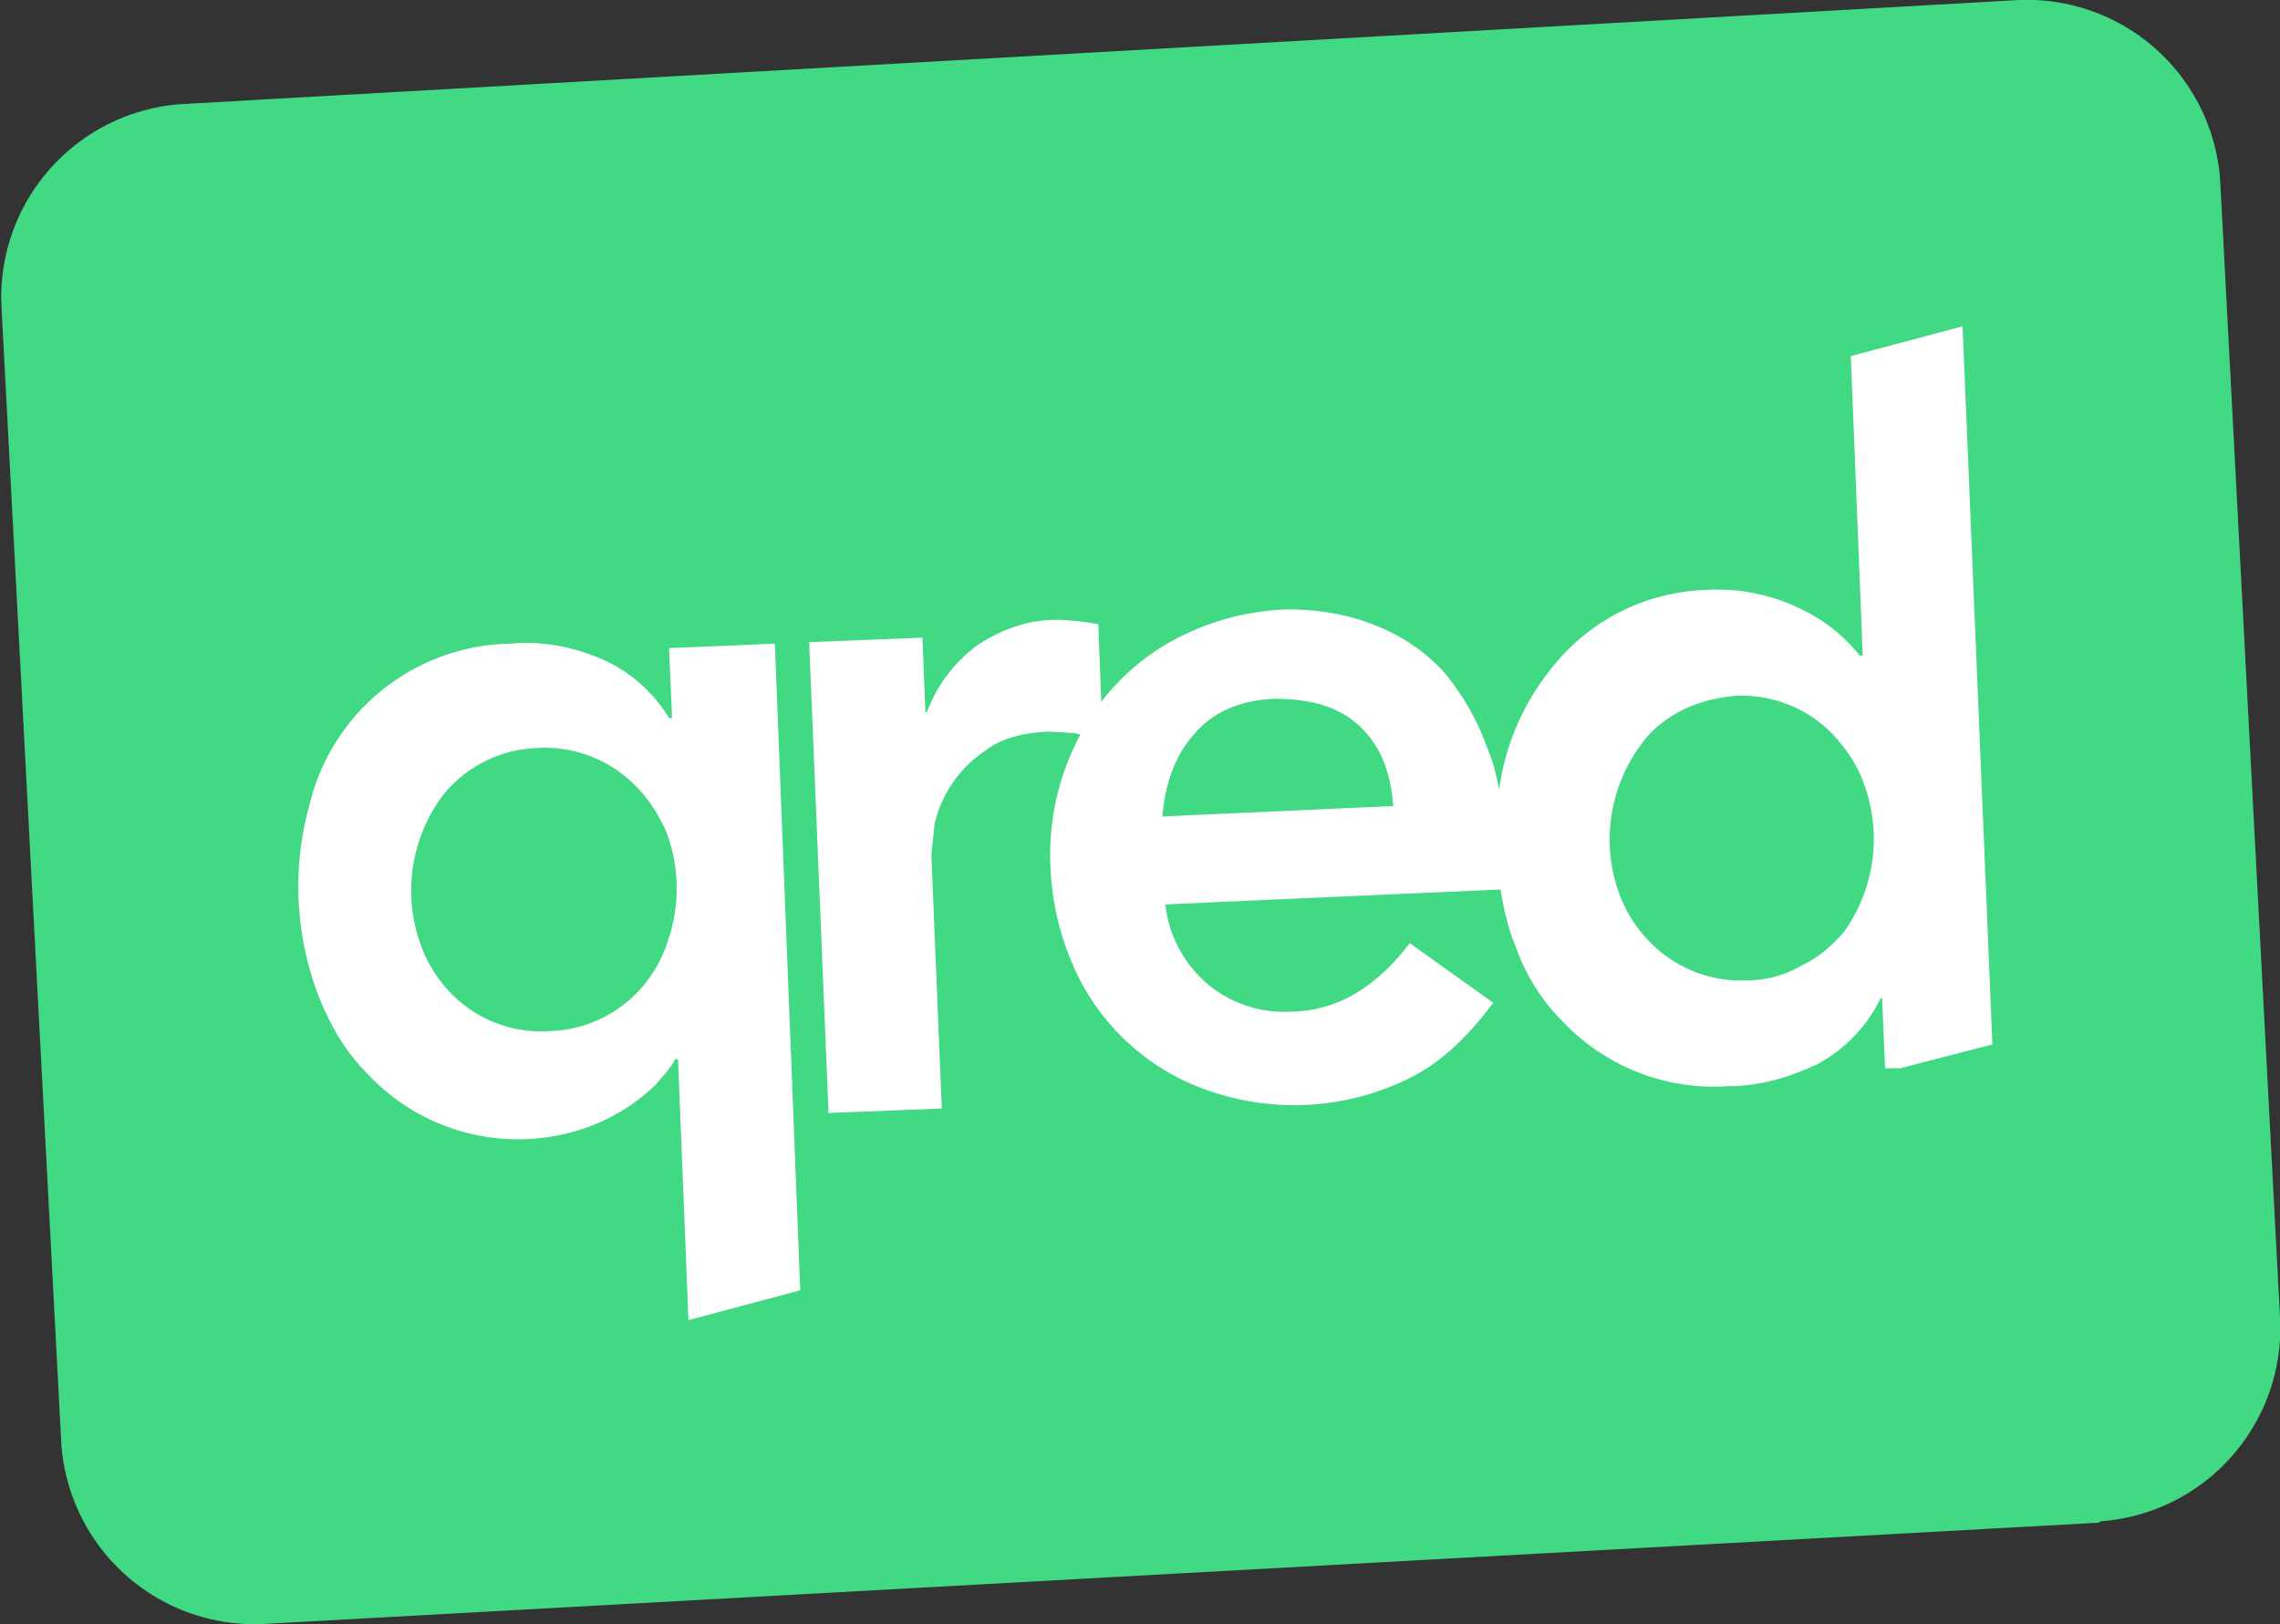
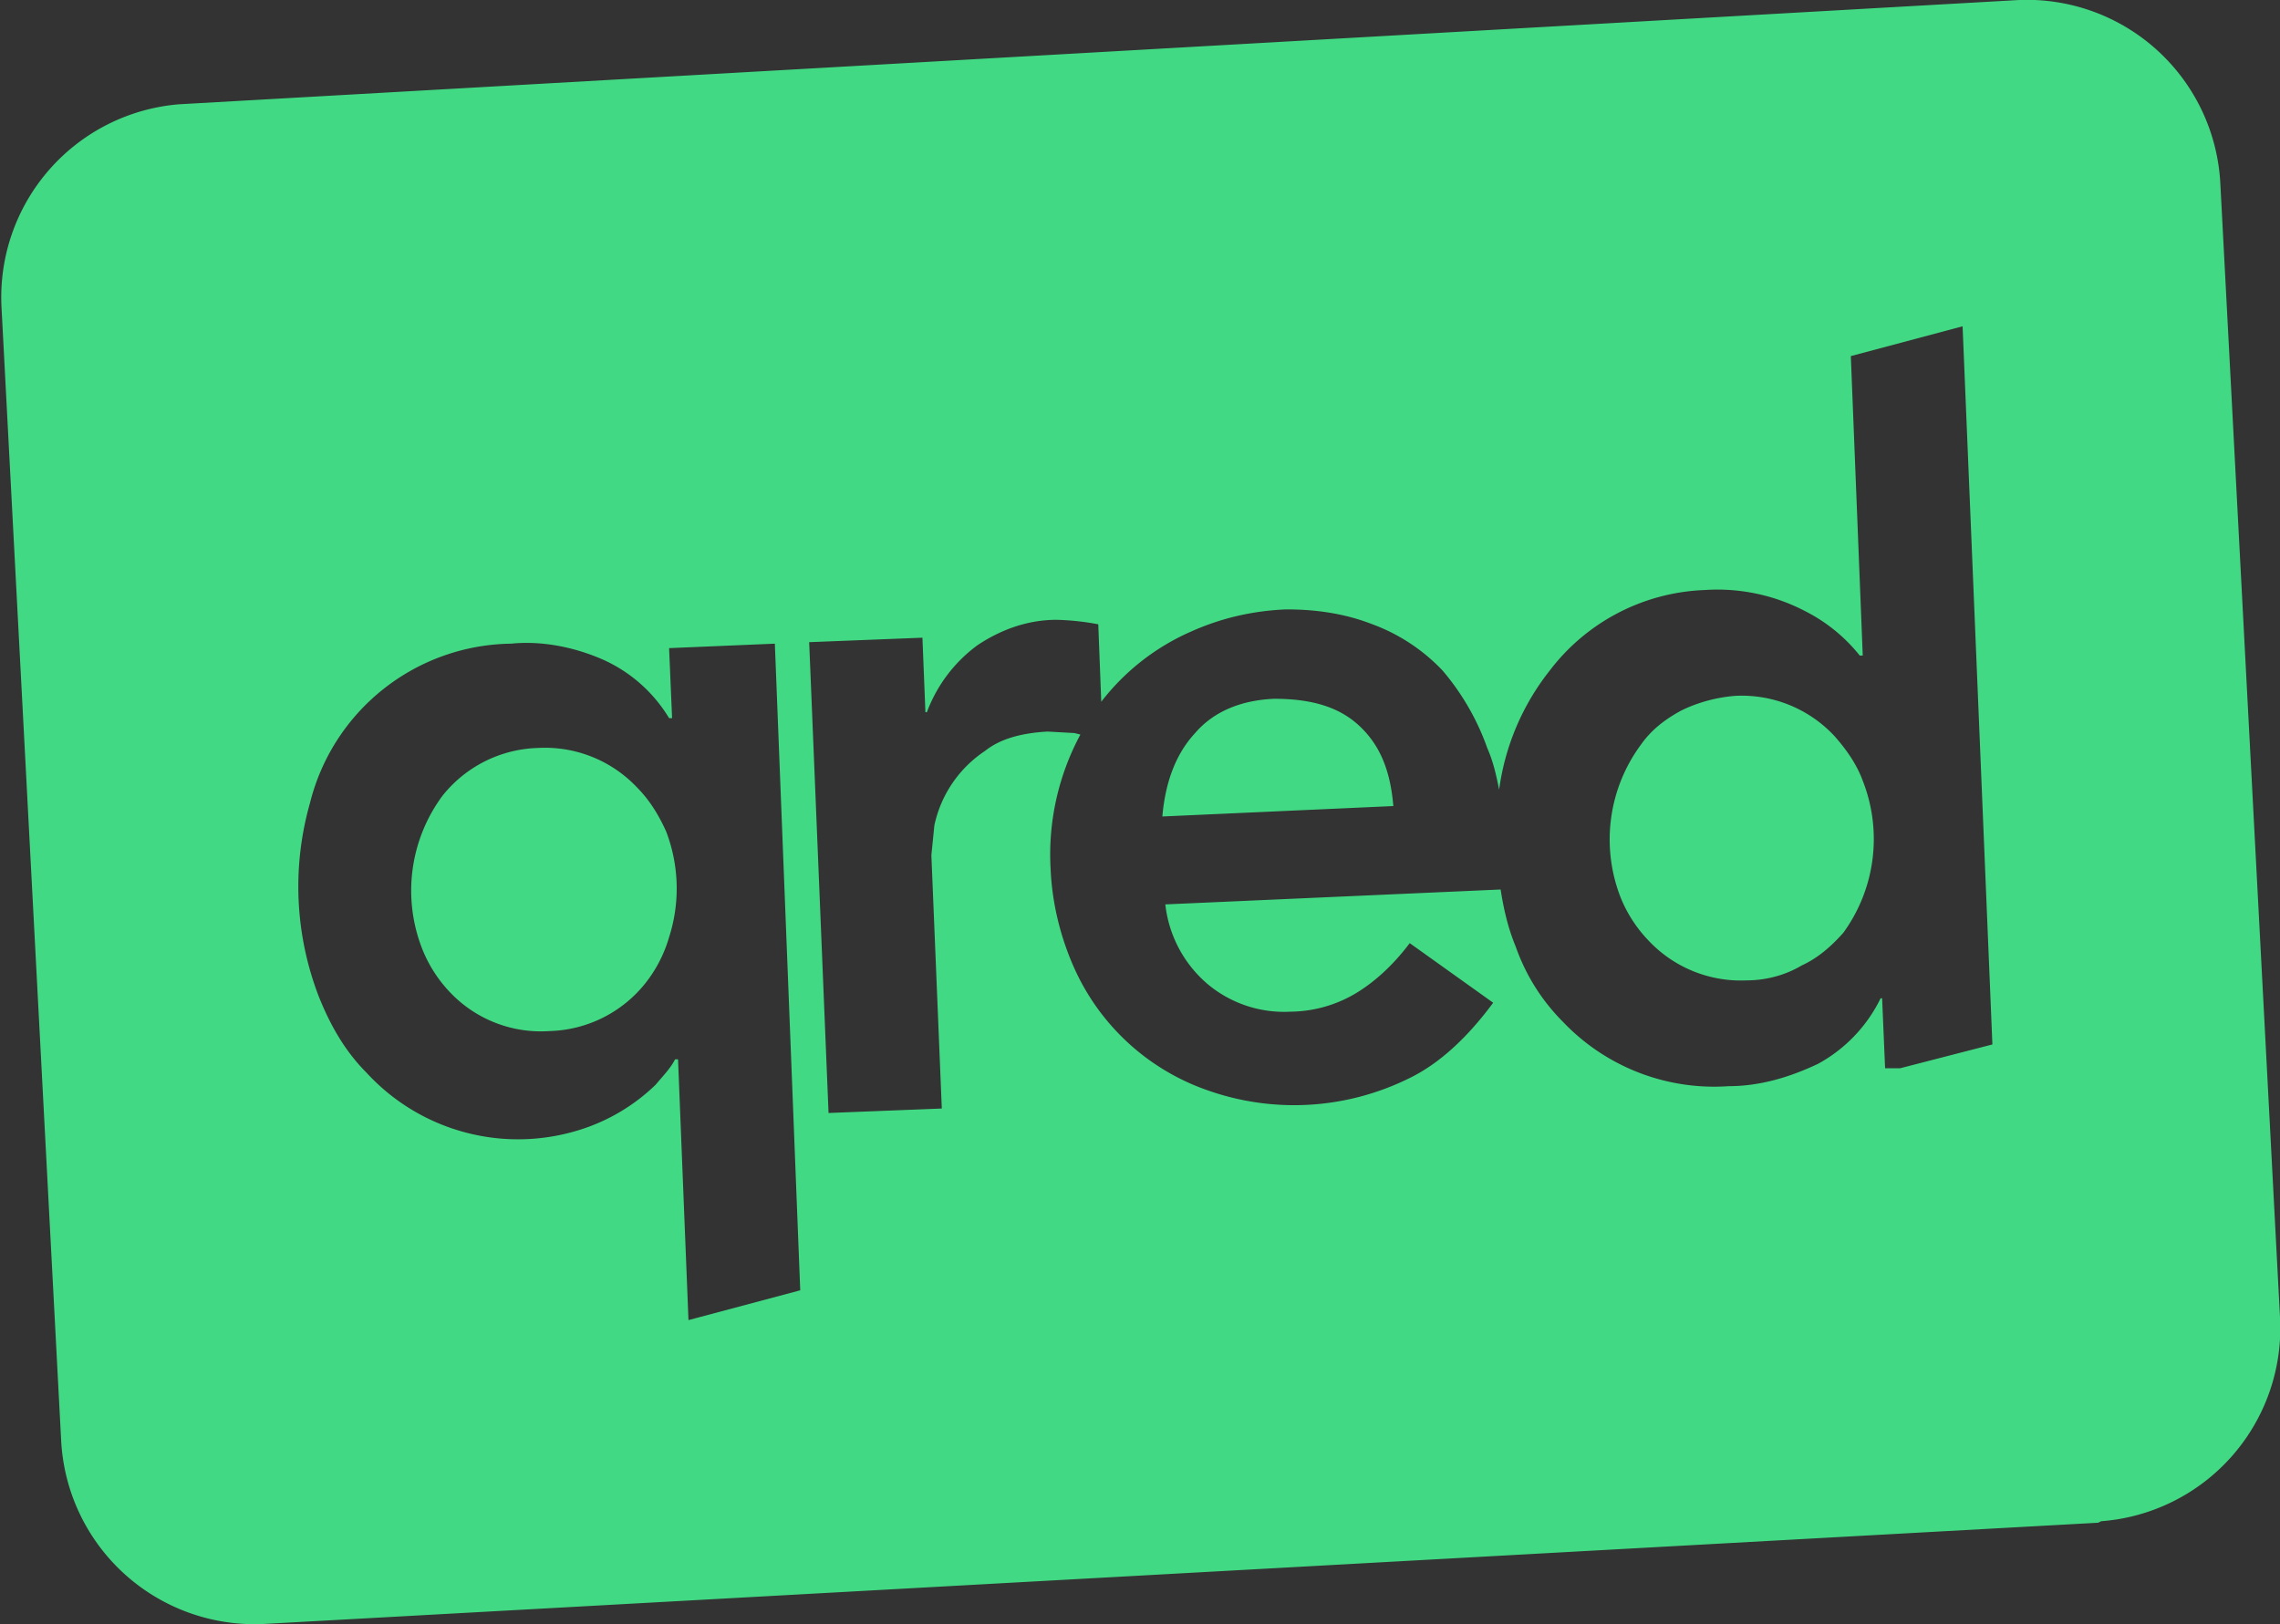
<svg xmlns="http://www.w3.org/2000/svg" viewBox="0 0 153 109">
  <rect x="0" y="0" width="153" height="109" fill="#333333" stroke="none" />
-   <path d="M5 13h137v79H5V13z" fill-rule="evenodd" clip-rule="evenodd" fill="#fff" />
  <path d="M43.3 66a8.5 8.5 0 01-6.4 3.2 8.4 8.4 0 01-6.7-2.6 9 9 0 01-1.9-3 10.7 10.7 0 011.4-10.2 8.5 8.5 0 016.4-3.2 8.5 8.5 0 016.6 2.6c.9.9 1.5 1.9 2 3a10.7 10.7 0 01.2 7.1 9 9 0 01-1.6 3.1zm36.9-16.8c1.2-1.4 3-2.2 5.3-2.3 2.4 0 4.3.5 5.7 1.8 1.4 1.3 2.1 3 2.3 5.4l-15.5.7c.2-2.3.9-4.2 2.2-5.6zm43.5 13.4c-.8.9-1.7 1.7-2.8 2.2-1 .6-2.3 1-3.7 1a8.5 8.5 0 01-6.6-2.7 9 9 0 01-1.9-3 10.7 10.7 0 011.4-10.1c.7-1 1.6-1.7 2.7-2.3 1-.5 2.3-.9 3.7-1a8.5 8.5 0 016.6 2.7c.8.9 1.5 1.9 1.9 3a10.7 10.7 0 01-1.3 10.2zm8-40.7l-7.5 2L125 44h-.2a11.1 11.1 0 00-3.7-3 12.7 12.7 0 00-6.7-1.4A13.7 13.7 0 00104 45a16.4 16.4 0 00-3.4 8c-.2-1-.4-1.9-.8-2.8-.7-2-1.8-3.8-3-5.2a12.4 12.4 0 00-4.7-3.1c-1.8-.7-3.7-1-5.8-1-2.3.1-4.4.6-6.4 1.5a15.4 15.4 0 00-6 4.7l-.2-5.2a17.3 17.3 0 00-2.8-.3c-2 0-3.8.7-5.3 1.7a9.8 9.8 0 00-3.4 4.5h-.1l-.2-5-7.6.3 1.3 31.6 7.6-.3-.7-17 .2-2a8 8 0 013.4-5c1-.8 2.4-1.2 4.2-1.3l1.8.1.4.1a17 17 0 00-2 9c.1 2.4.7 4.7 1.6 6.7a15.3 15.3 0 009 8.2 17.4 17.4 0 0013.4-.8c2.1-1 4-2.8 5.7-5.1l-5.6-4c-.9 1.2-2 2.3-3.2 3.1a8.7 8.7 0 01-4.8 1.5 8 8 0 01-5.5-1.8 8.2 8.2 0 01-2.9-5.4l22.5-1c.2 1.3.5 2.6 1 3.8.7 2 1.8 3.7 3.2 5.1a14 14 0 0011.1 4.3c2.1 0 4.1-.6 6-1.5a10 10 0 004.2-4.4h.1l.2 4.7h1l6.2-1.6-2-48.2zM52 43.2l-7.1.3.2 4.7h-.2a9.9 9.9 0 00-4.6-4c-1.9-.8-4-1.2-6-1a14.1 14.1 0 00-13.5 10.7 20.5 20.5 0 00.6 13c.8 2 1.8 3.7 3.2 5.1A13.8 13.8 0 0039 75.8a12.8 12.8 0 005-3c.5-.6 1-1.1 1.3-1.7h.2l.7 17.5 7.5-2L52 43.3zm88.8 59L17.6 109A13 13 0 014.1 96.6l-4-76A13 13 0 0112 7L135.5 0a13 13 0 0113.5 12.4l4 76a13 13 0 01-12 13.7z" fill-rule="evenodd" clip-rule="evenodd" fill="#42d984" />
</svg>